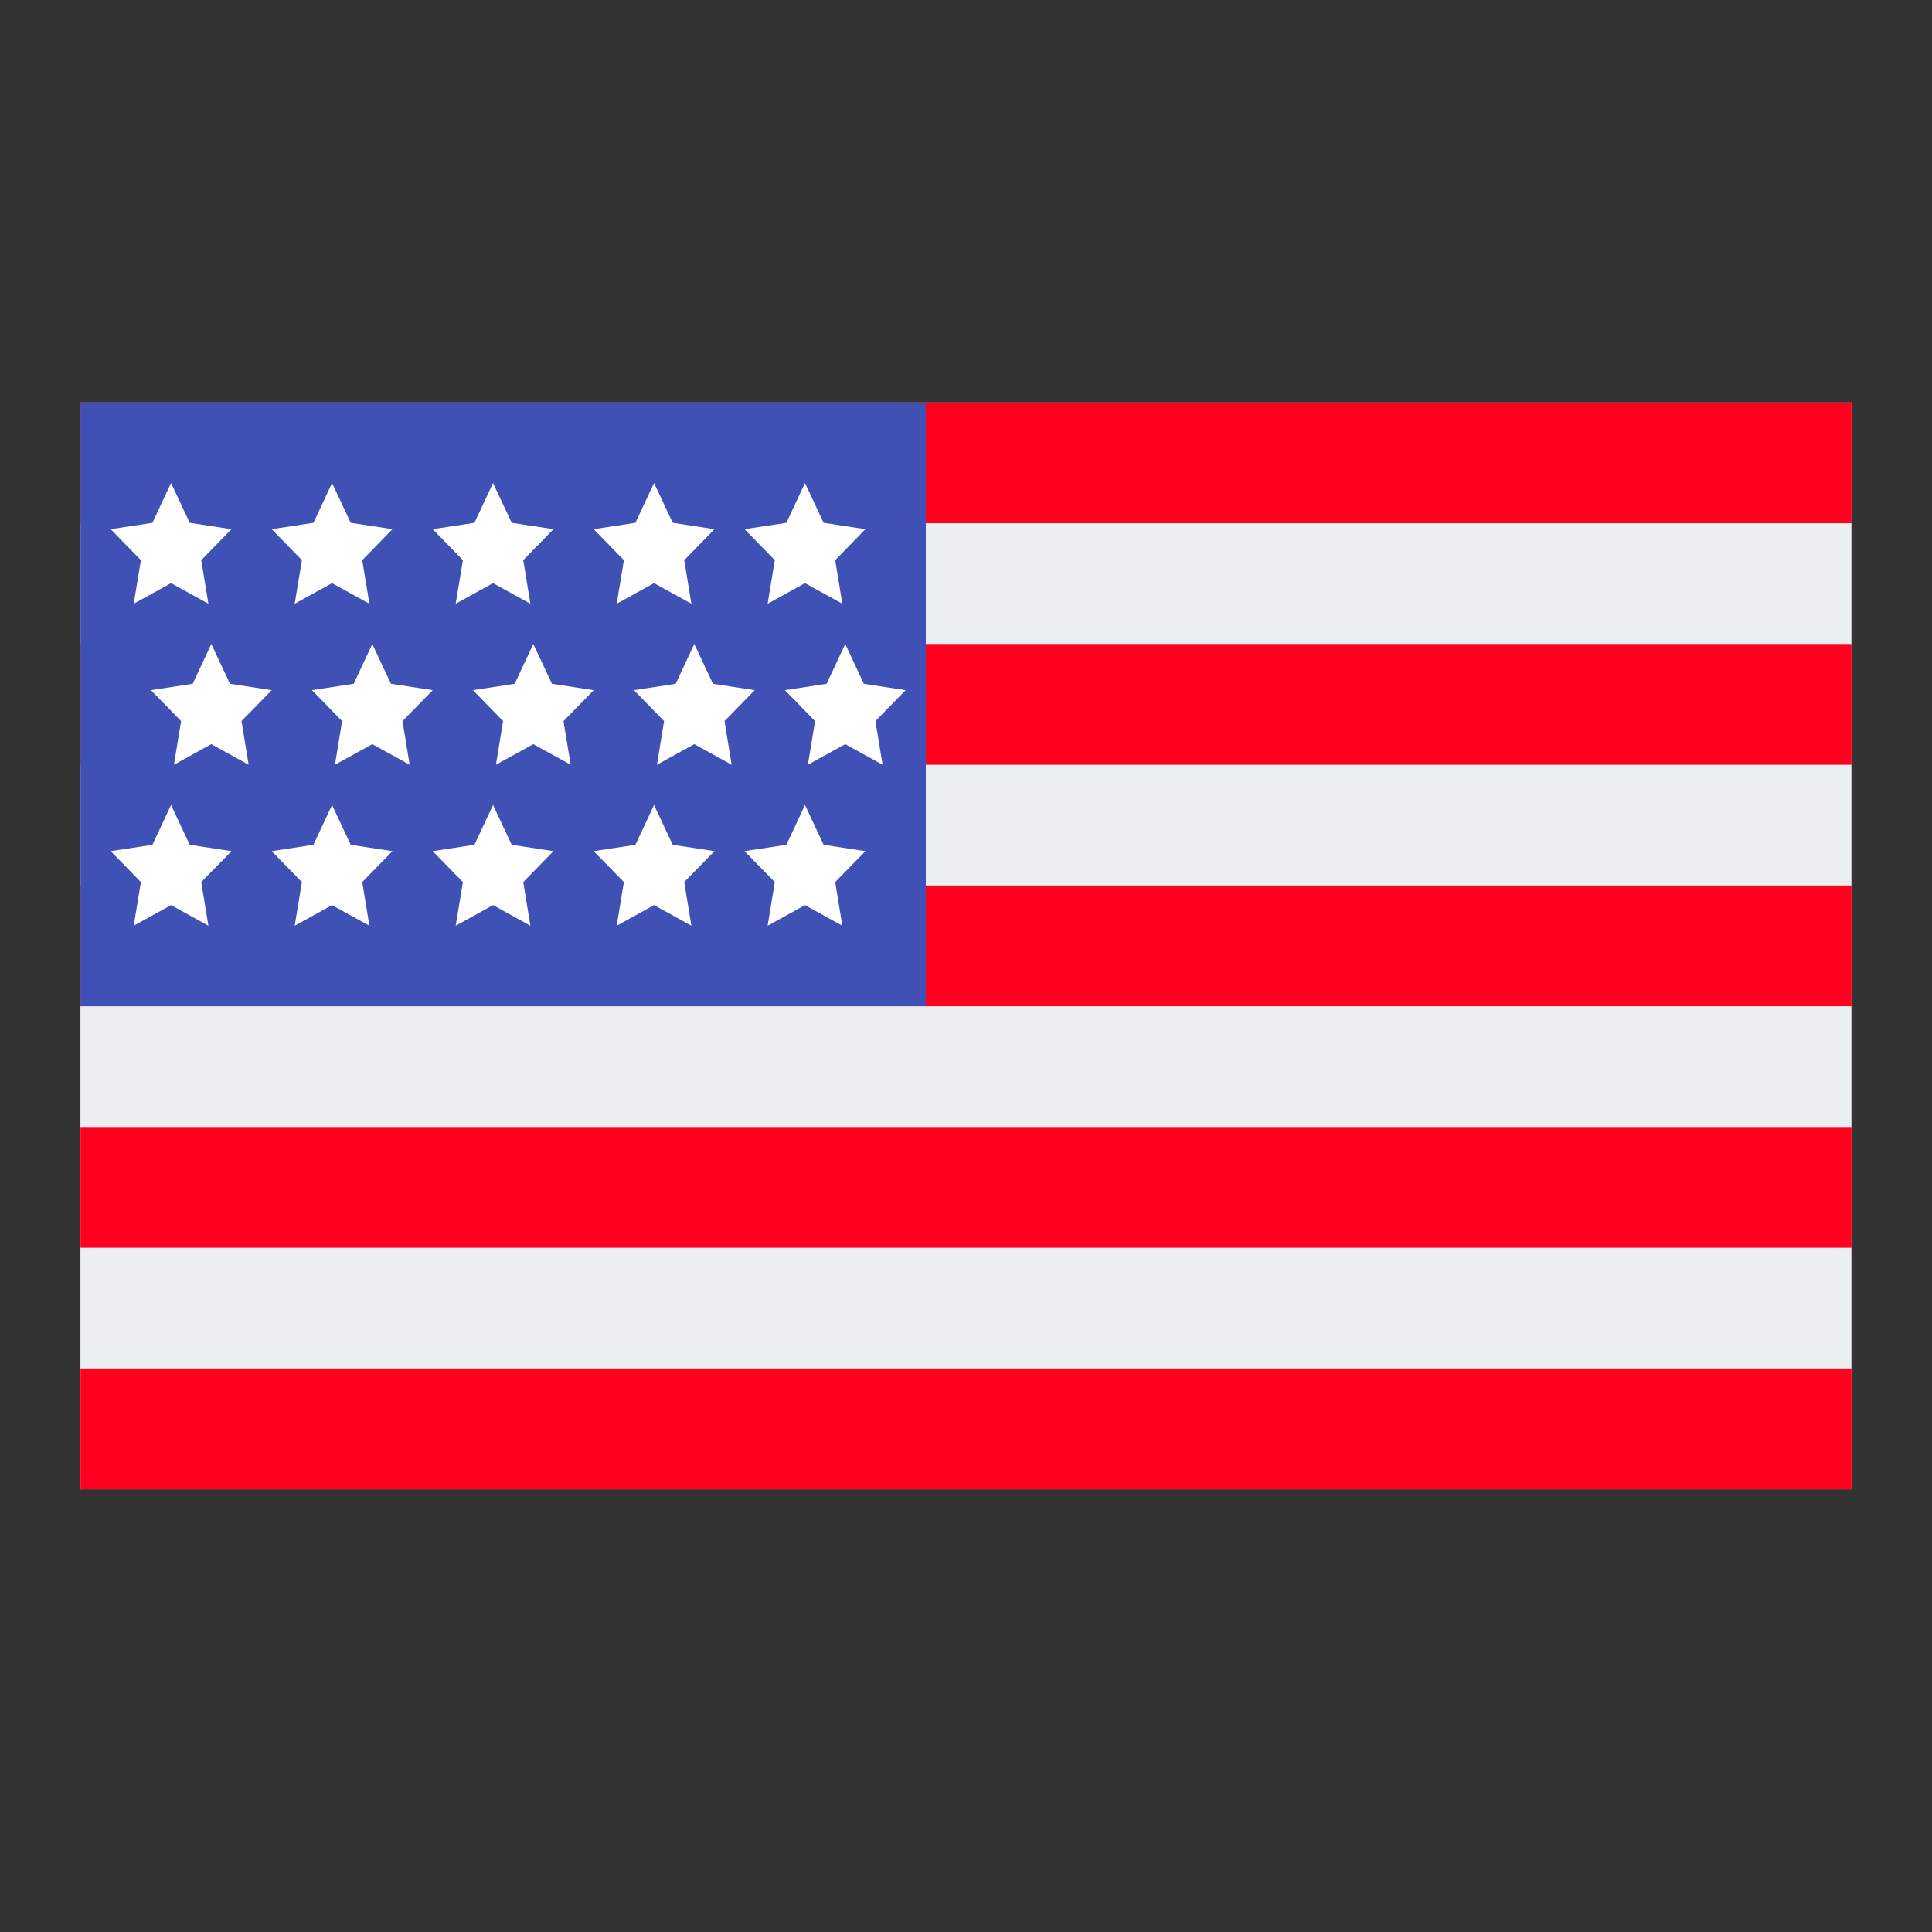
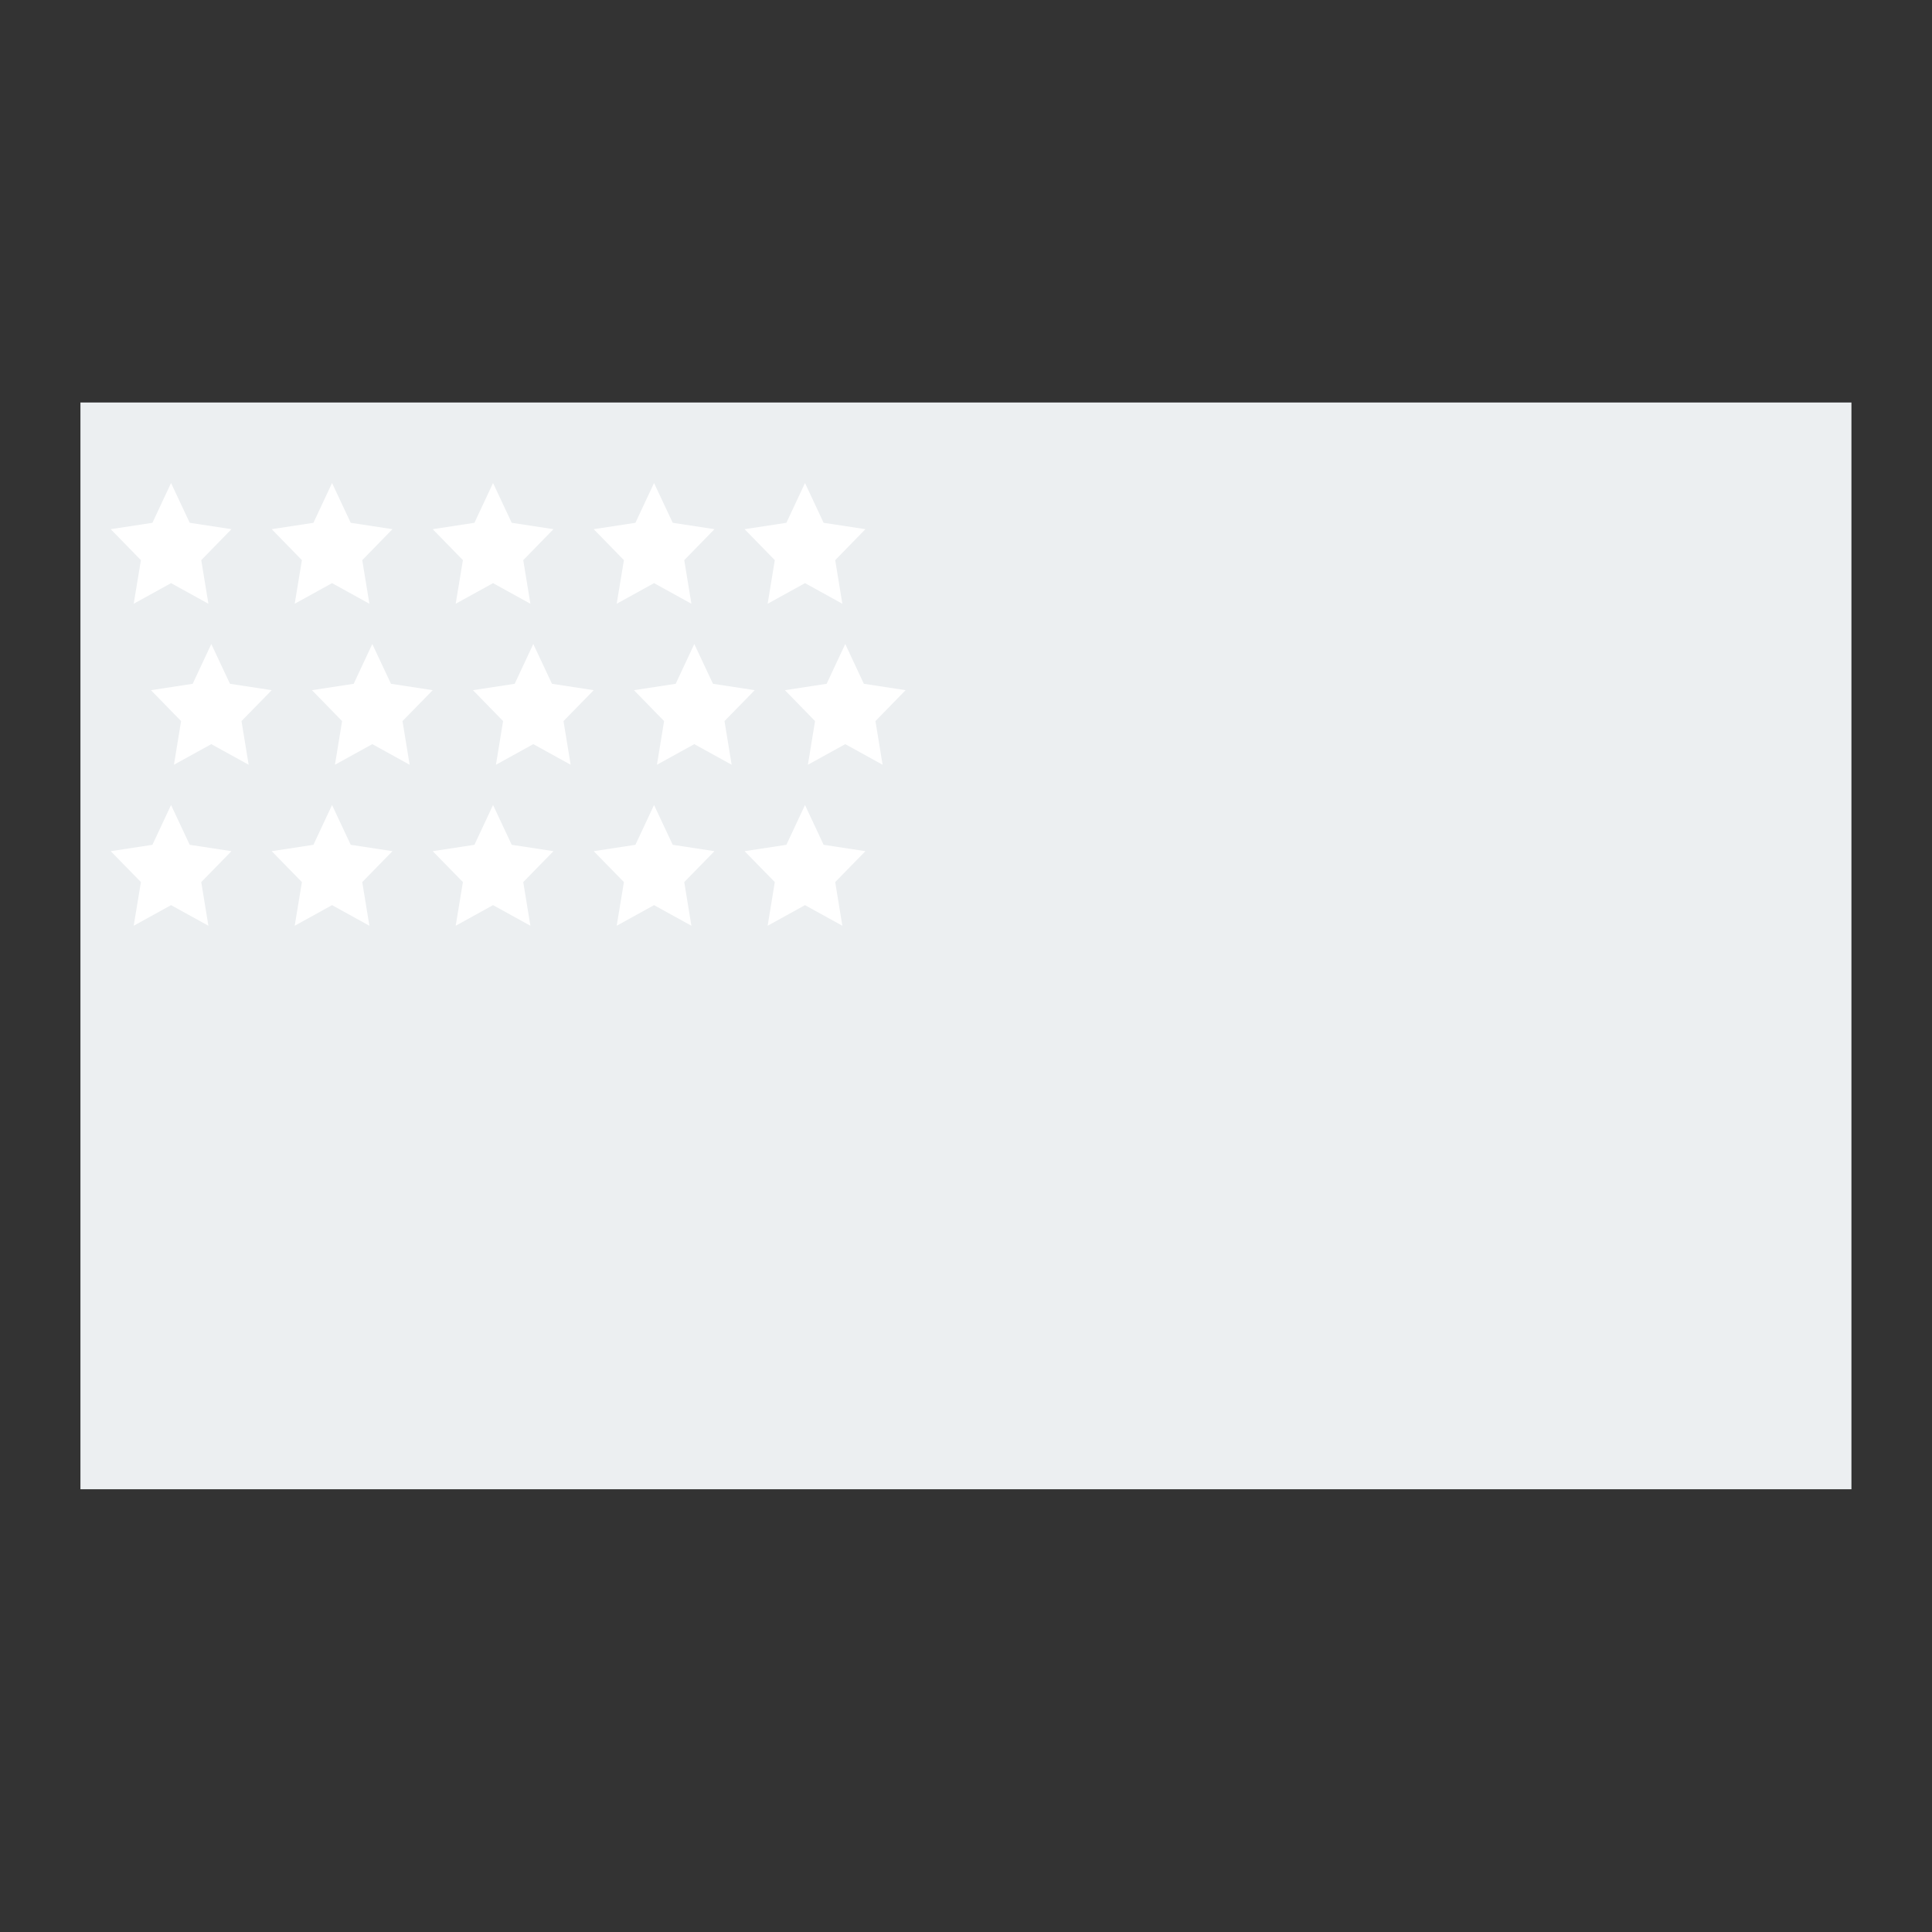
<svg xmlns="http://www.w3.org/2000/svg" width="30" height="30" viewBox="0 0 30 30" fill="none">
  <rect x="0" y="0" width="30" height="30" fill="#333333" stroke="none" />
  <g id="icons8-usa">
    <g id="surface43467">
      <path id="Vector" d="M1.249 6.25H28.749V23.125H1.249V6.25Z" fill="#ECEFF1" />
-       <path id="Vector_2" d="M1.25 6.25H28.75V8.125H1.25V6.25ZM1.25 10H28.75V11.875H1.25V10ZM1.25 13.75H28.75V15.625H1.25V13.75ZM1.25 17.5H28.75V19.375H1.25V17.5ZM1.25 21.25H28.75V23.125H1.25V21.25Z" fill="#FF001F" />
-       <path id="Vector_3" d="M1.25 6.25H14.376V15.625H1.25V6.25Z" fill="#3F51B5" />
      <path id="Vector_4" d="M2.656 7.5L2.946 8.118L3.594 8.217L3.125 8.698L3.236 9.375L2.656 9.055L2.076 9.375L2.188 8.698L1.719 8.217L2.367 8.118L2.656 7.5ZM5.156 7.5L5.446 8.118L6.094 8.217L5.625 8.698L5.736 9.375L5.156 9.055L4.576 9.375L4.688 8.698L4.219 8.217L4.867 8.118L5.156 7.5ZM7.656 7.5L7.946 8.118L8.594 8.217L8.125 8.698L8.236 9.375L7.656 9.055L7.076 9.375L7.188 8.698L6.719 8.217L7.367 8.118L7.656 7.5ZM10.156 7.5L10.446 8.118L11.094 8.217L10.625 8.698L10.736 9.375L10.156 9.055L9.576 9.375L9.688 8.698L9.219 8.217L9.867 8.118L10.156 7.5ZM12.5 7.5L12.789 8.118L13.438 8.217L12.969 8.698L13.08 9.375L12.5 9.055L11.92 9.375L12.031 8.698L11.562 8.217L12.211 8.118L12.5 7.5ZM2.656 12.5L2.946 13.118L3.594 13.217L3.125 13.697L3.236 14.375L2.656 14.055L2.076 14.375L2.188 13.697L1.719 13.217L2.367 13.118L2.656 12.5ZM5.156 12.5L5.446 13.118L6.094 13.217L5.625 13.697L5.736 14.375L5.156 14.055L4.576 14.375L4.688 13.697L4.219 13.217L4.867 13.118L5.156 12.5ZM7.656 12.5L7.946 13.118L8.594 13.217L8.125 13.697L8.236 14.375L7.656 14.055L7.076 14.375L7.188 13.697L6.719 13.217L7.367 13.118L7.656 12.5ZM10.156 12.5L10.446 13.118L11.094 13.217L10.625 13.697L10.736 14.375L10.156 14.055L9.576 14.375L9.688 13.697L9.219 13.217L9.867 13.118L10.156 12.5ZM12.5 12.5L12.789 13.118L13.438 13.217L12.969 13.697L13.08 14.375L12.5 14.055L11.92 14.375L12.031 13.697L11.562 13.217L12.211 13.118L12.5 12.5ZM3.281 10L3.571 10.618L4.219 10.717L3.75 11.197L3.861 11.875L3.281 11.555L2.701 11.875L2.812 11.197L2.344 10.717L2.992 10.618L3.281 10ZM5.781 10L6.071 10.618L6.719 10.717L6.25 11.197L6.361 11.875L5.781 11.555L5.201 11.875L5.312 11.197L4.844 10.717L5.492 10.618L5.781 10ZM8.281 10L8.571 10.618L9.219 10.717L8.75 11.197L8.861 11.875L8.281 11.555L7.701 11.875L7.812 11.197L7.344 10.717L7.992 10.618L8.281 10ZM10.781 10L11.071 10.618L11.719 10.717L11.25 11.197L11.361 11.875L10.781 11.555L10.201 11.875L10.312 11.197L9.844 10.717L10.492 10.618L10.781 10ZM13.125 10L13.414 10.618L14.062 10.717L13.594 11.197L13.705 11.875L13.125 11.555L12.545 11.875L12.656 11.197L12.188 10.717L12.836 10.618L13.125 10Z" fill="white" />
    </g>
  </g>
</svg>